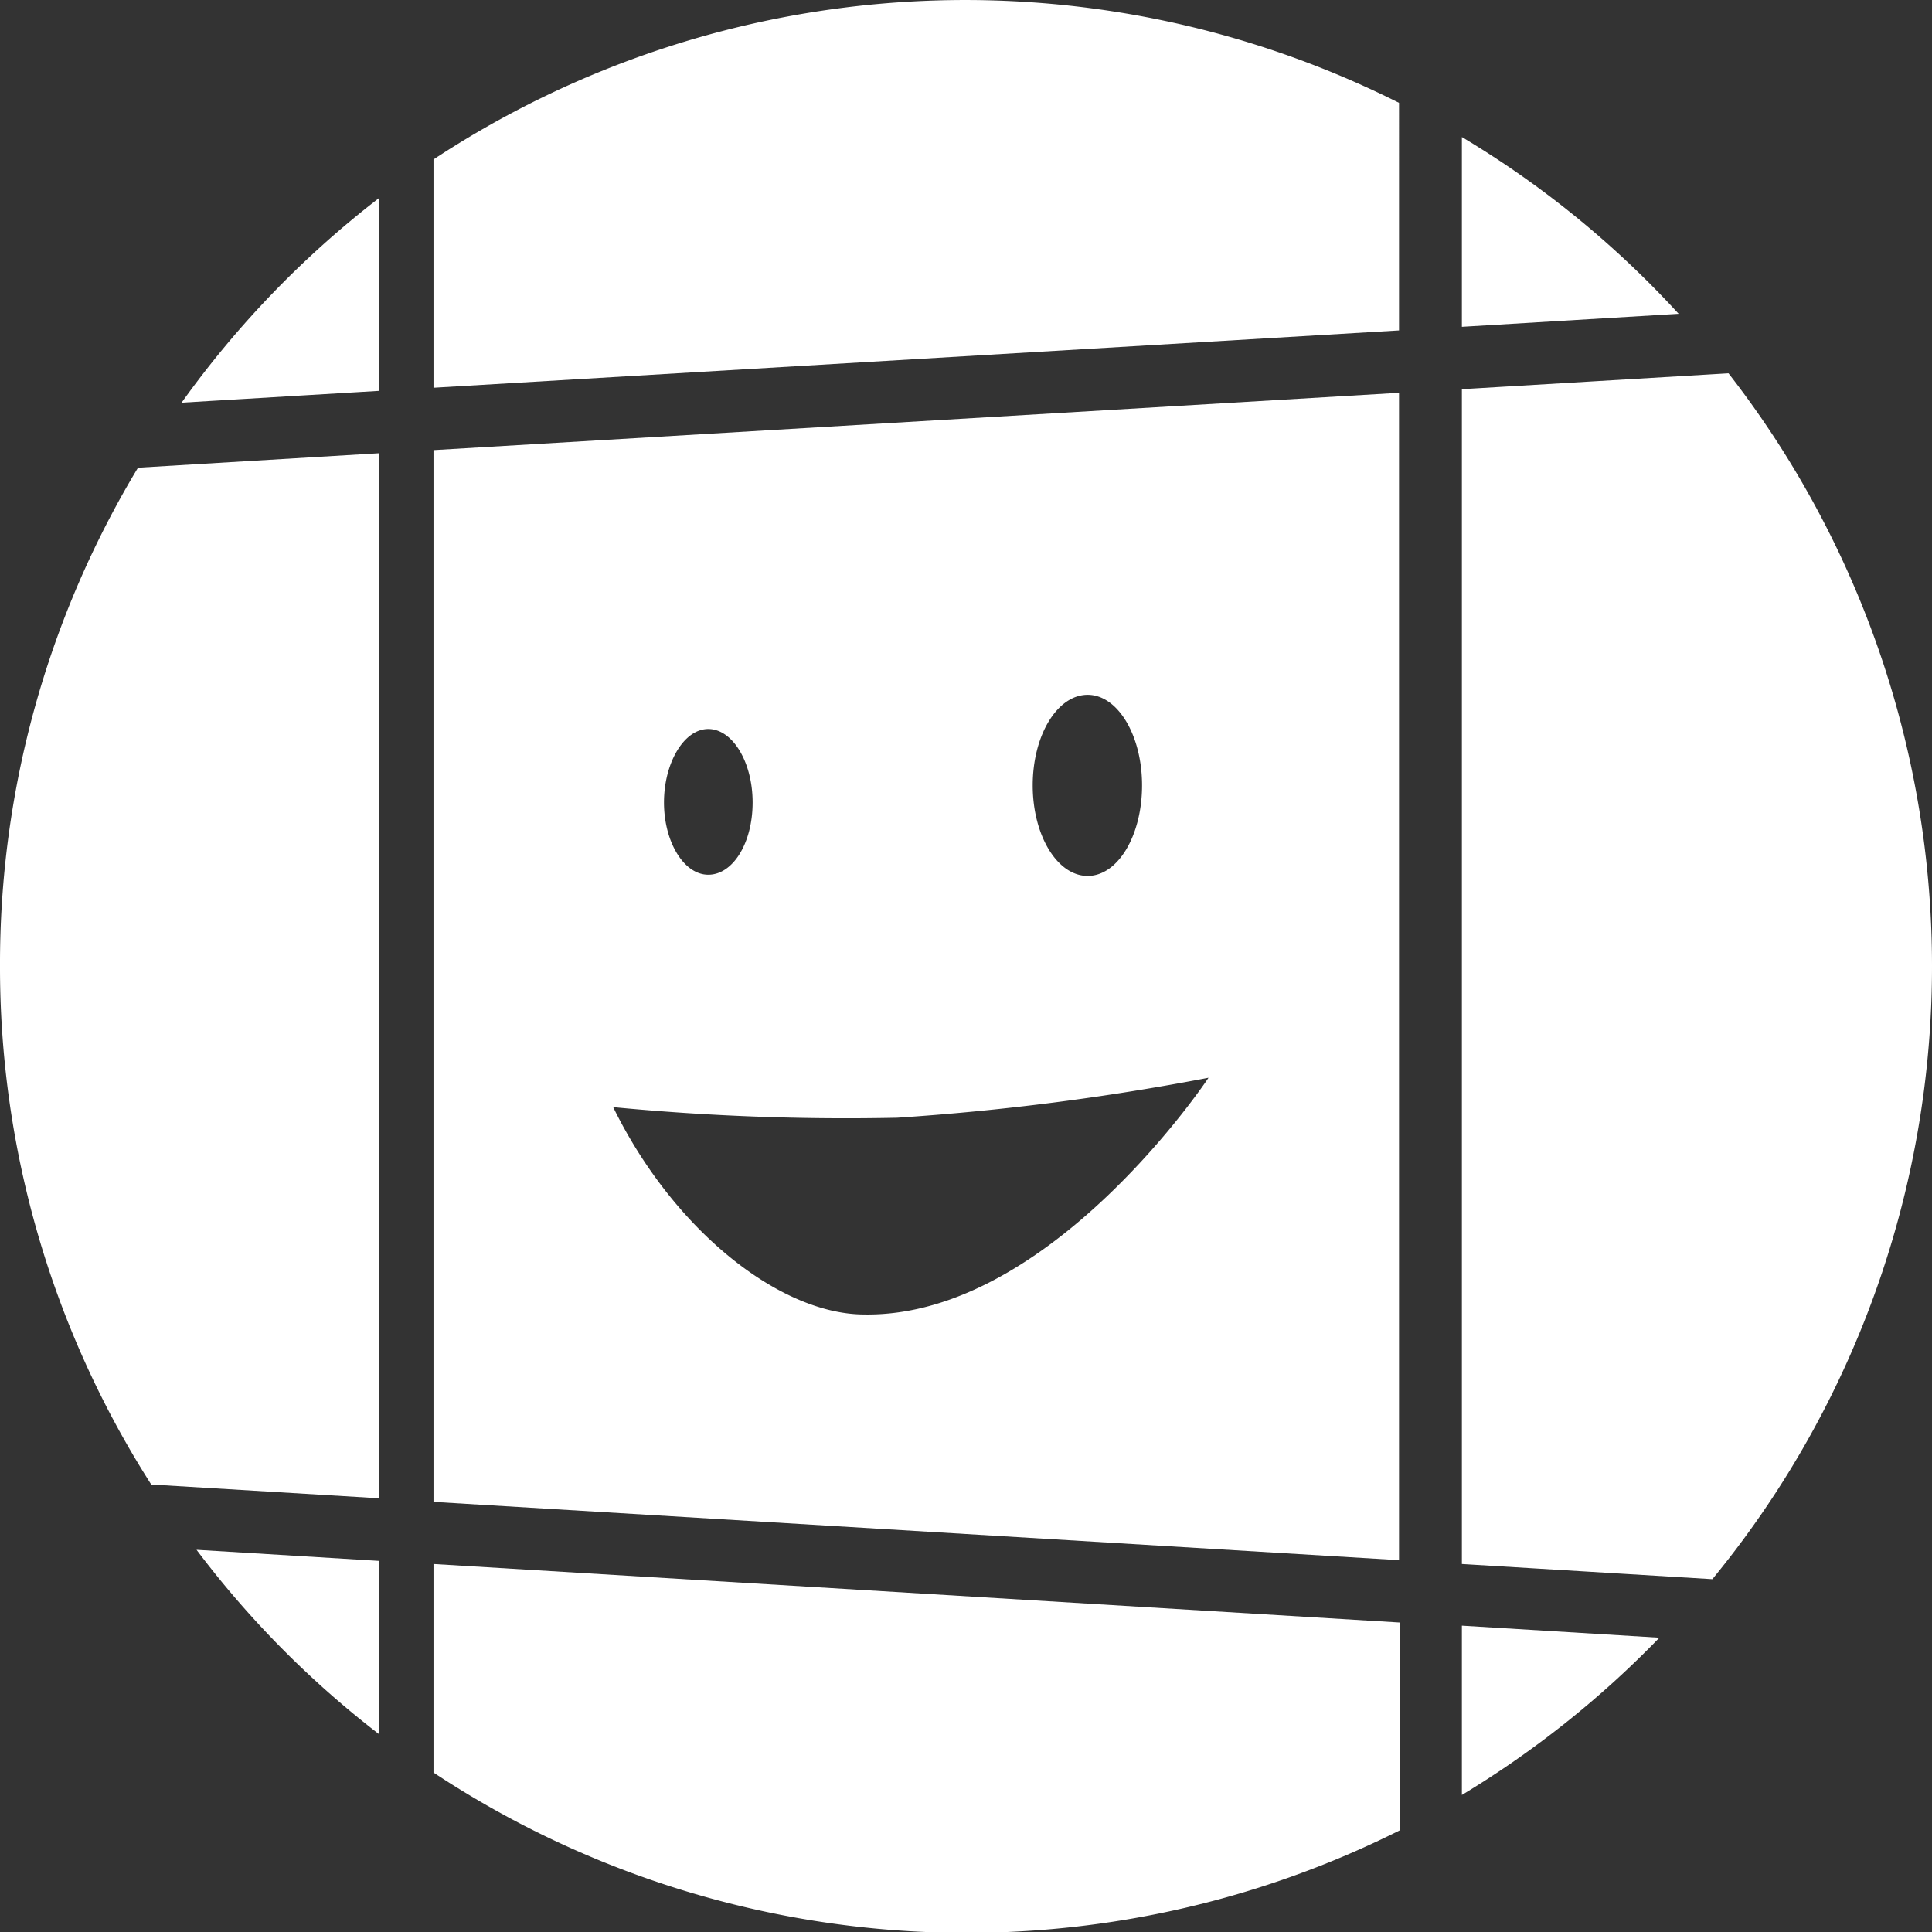
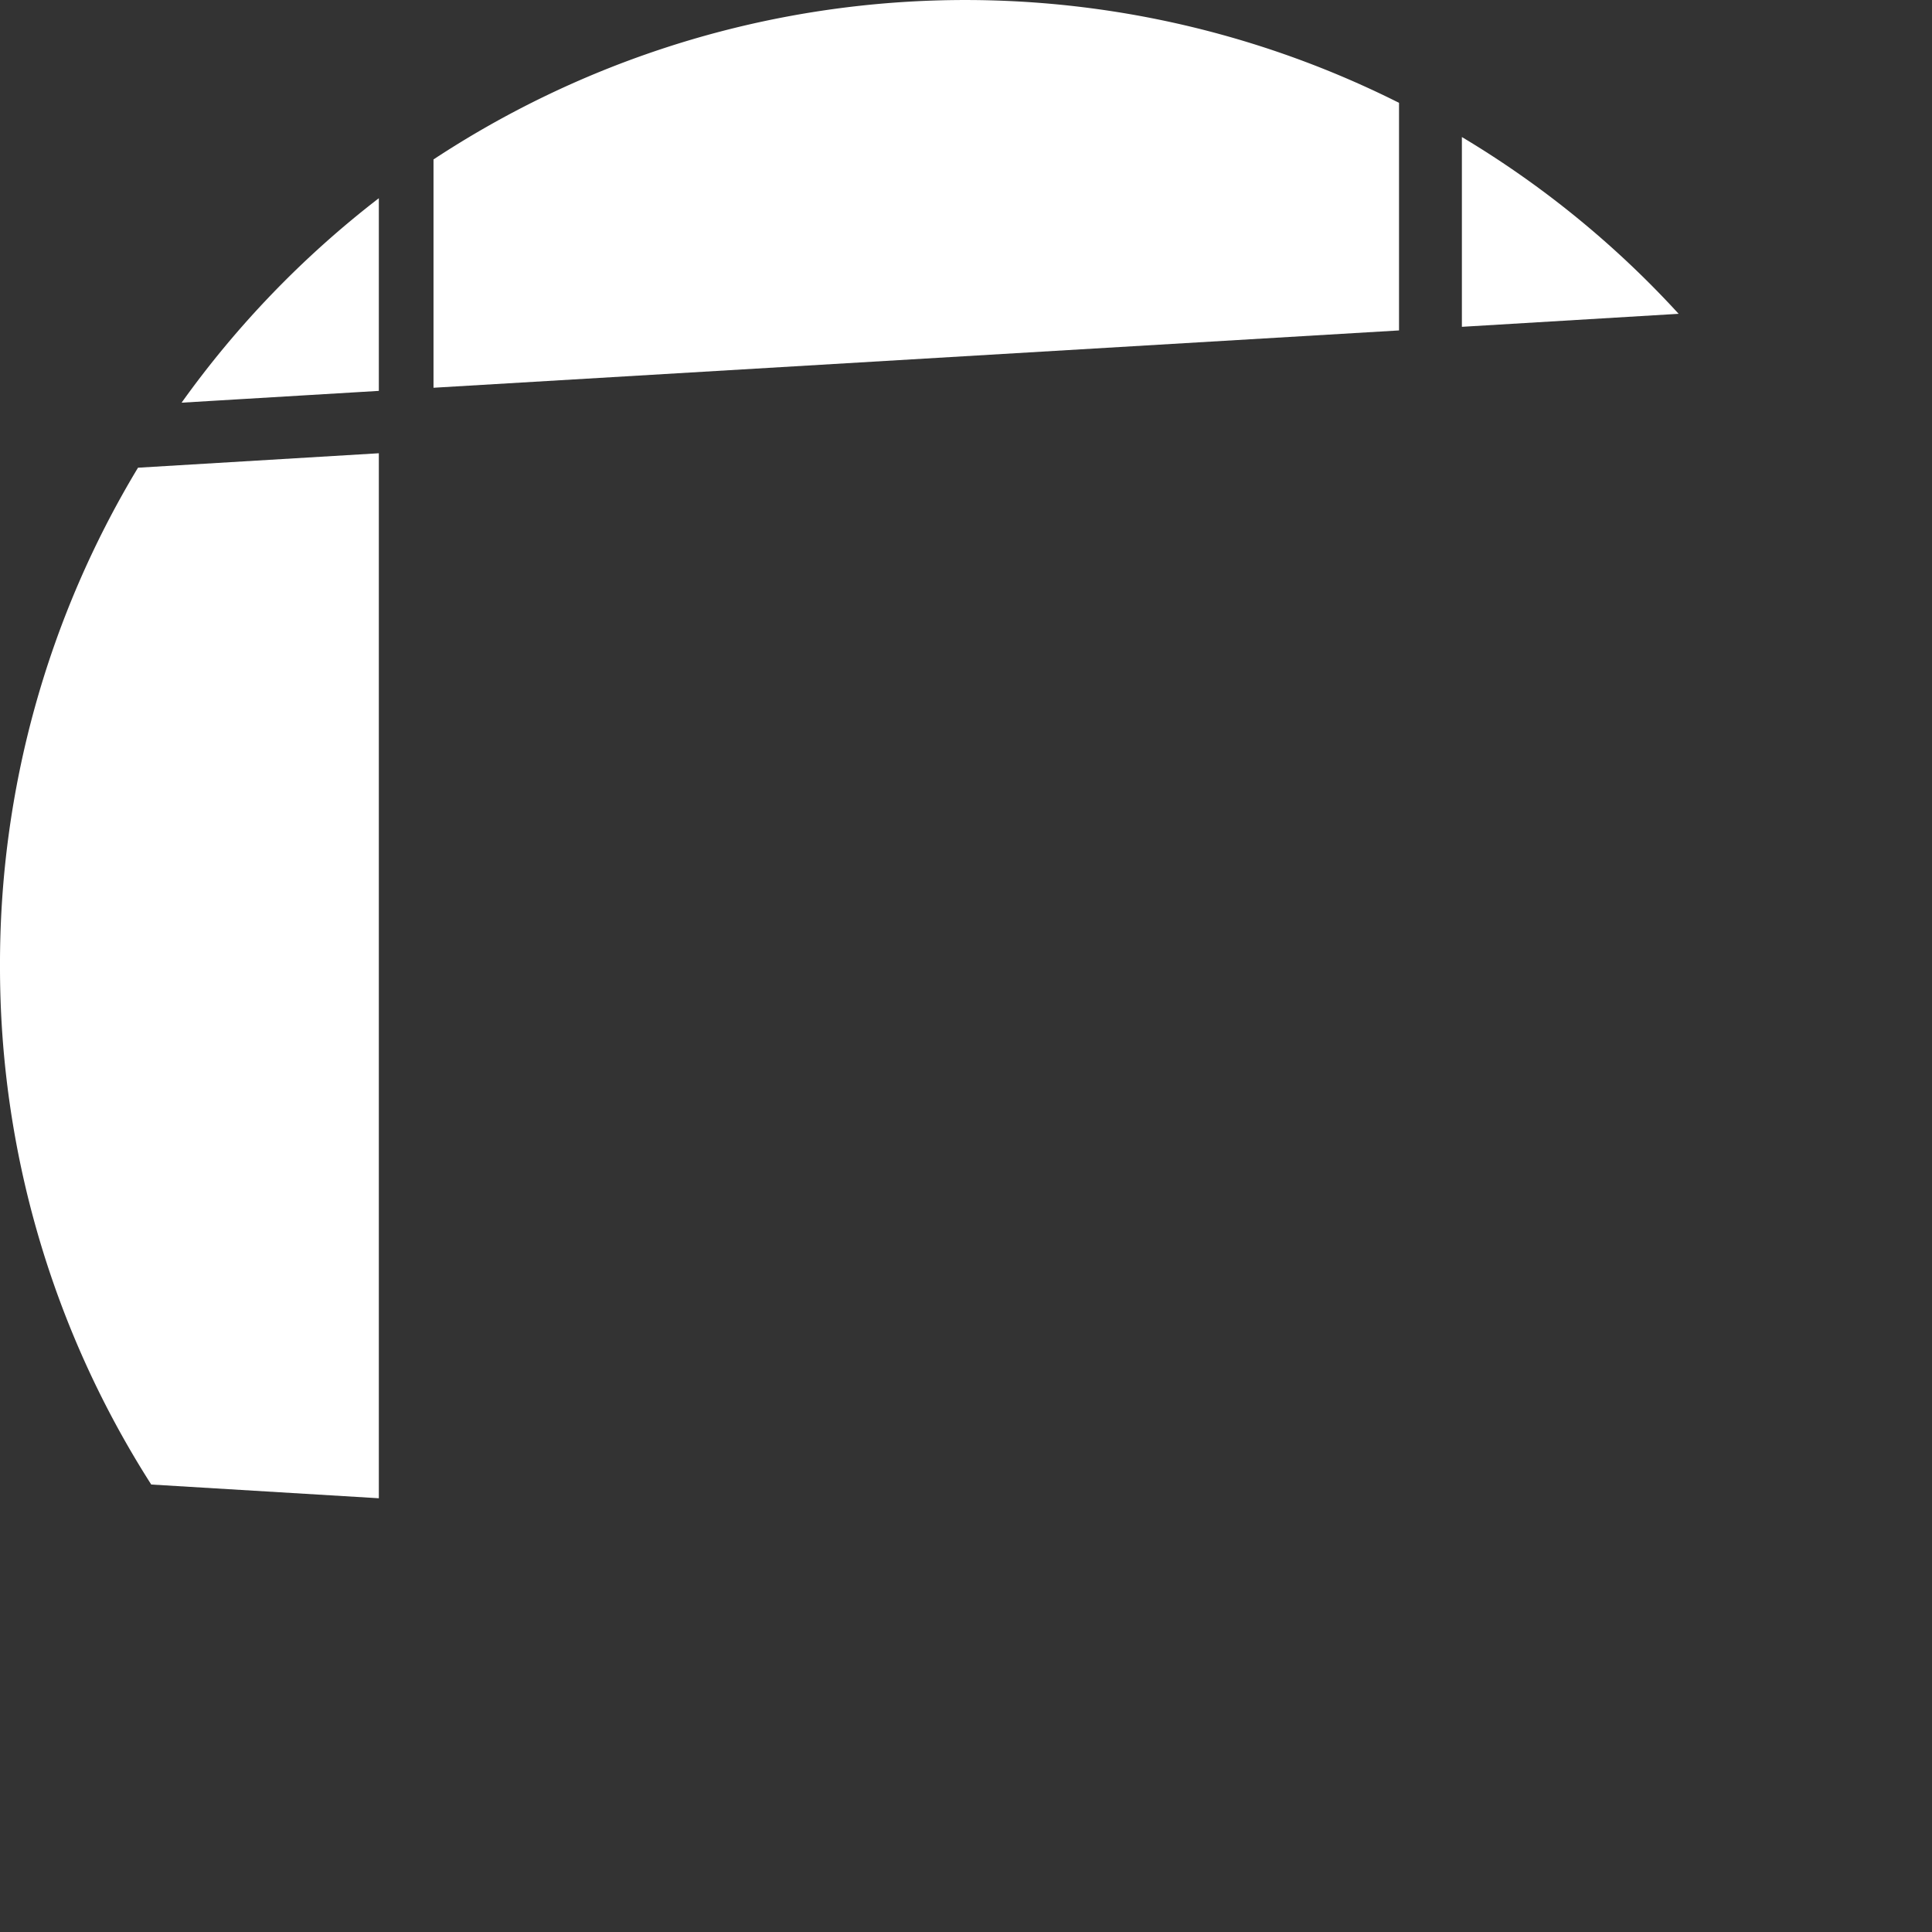
<svg xmlns="http://www.w3.org/2000/svg" viewBox="0 0 80.22 80.22">
  <rect x="0" y="0" width="80.22" height="80.22" fill="#333333" stroke="none" />
  <defs>
    <style>.cls-1{fill:#fff;}</style>
  </defs>
  <title>decorativas</title>
  <g id="Layer_2" data-name="Layer 2">
    <g id="Capa_2" data-name="Capa 2">
      <path class="cls-1" d="M7.54,16.72l8.19-.49v-8A40.31,40.31,0,0,0,7.54,16.72Z" />
      <path class="cls-1" d="M18,6.62V16.1l40.09-2.38V4.27A40.13,40.13,0,0,0,18,6.62Z" />
      <path class="cls-1" d="M60.7,5.69v7.88l9-.54A40.07,40.07,0,0,0,60.7,5.69Z" />
-       <path class="cls-1" d="M71.77,15.5l-11.07.66V64.94l10.4.63a40.08,40.08,0,0,0,.67-50.07Z" />
-       <path class="cls-1" d="M18,73.6A40.13,40.13,0,0,0,58.12,76V67.37L18,64.94Z" />
-       <path class="cls-1" d="M60.7,74.53A40.6,40.6,0,0,0,68.9,68l-8.2-.5Z" />
      <path class="cls-1" d="M0,40.11A39.87,39.87,0,0,0,6.28,61.64l9.45.57V18.82l-10,.6A39.87,39.87,0,0,0,0,40.11Z" />
-       <path class="cls-1" d="M15.73,72V64.81l-7.57-.46A40.06,40.06,0,0,0,15.73,72Z" />
-       <path class="cls-1" d="M18,62.36l40.09,2.42V16.31L18,18.69ZM45.16,28.85c1.25,0,2.26,1.68,2.26,3.76s-1,3.76-2.26,3.76-2.28-1.68-2.28-3.76S43.9,28.85,45.16,28.85ZM29.41,30.27c1,0,1.84,1.36,1.84,3.05s-.82,3-1.84,3-1.84-1.37-1.84-3S28.39,30.27,29.41,30.27Zm7.84,16.14a105.11,105.11,0,0,0,12.93-1.66S43.6,54.69,35.9,54.58c-3.53,0-7.95-3.52-10.44-8.61A101.23,101.23,0,0,0,37.25,46.41Z" />
    </g>
  </g>
</svg>